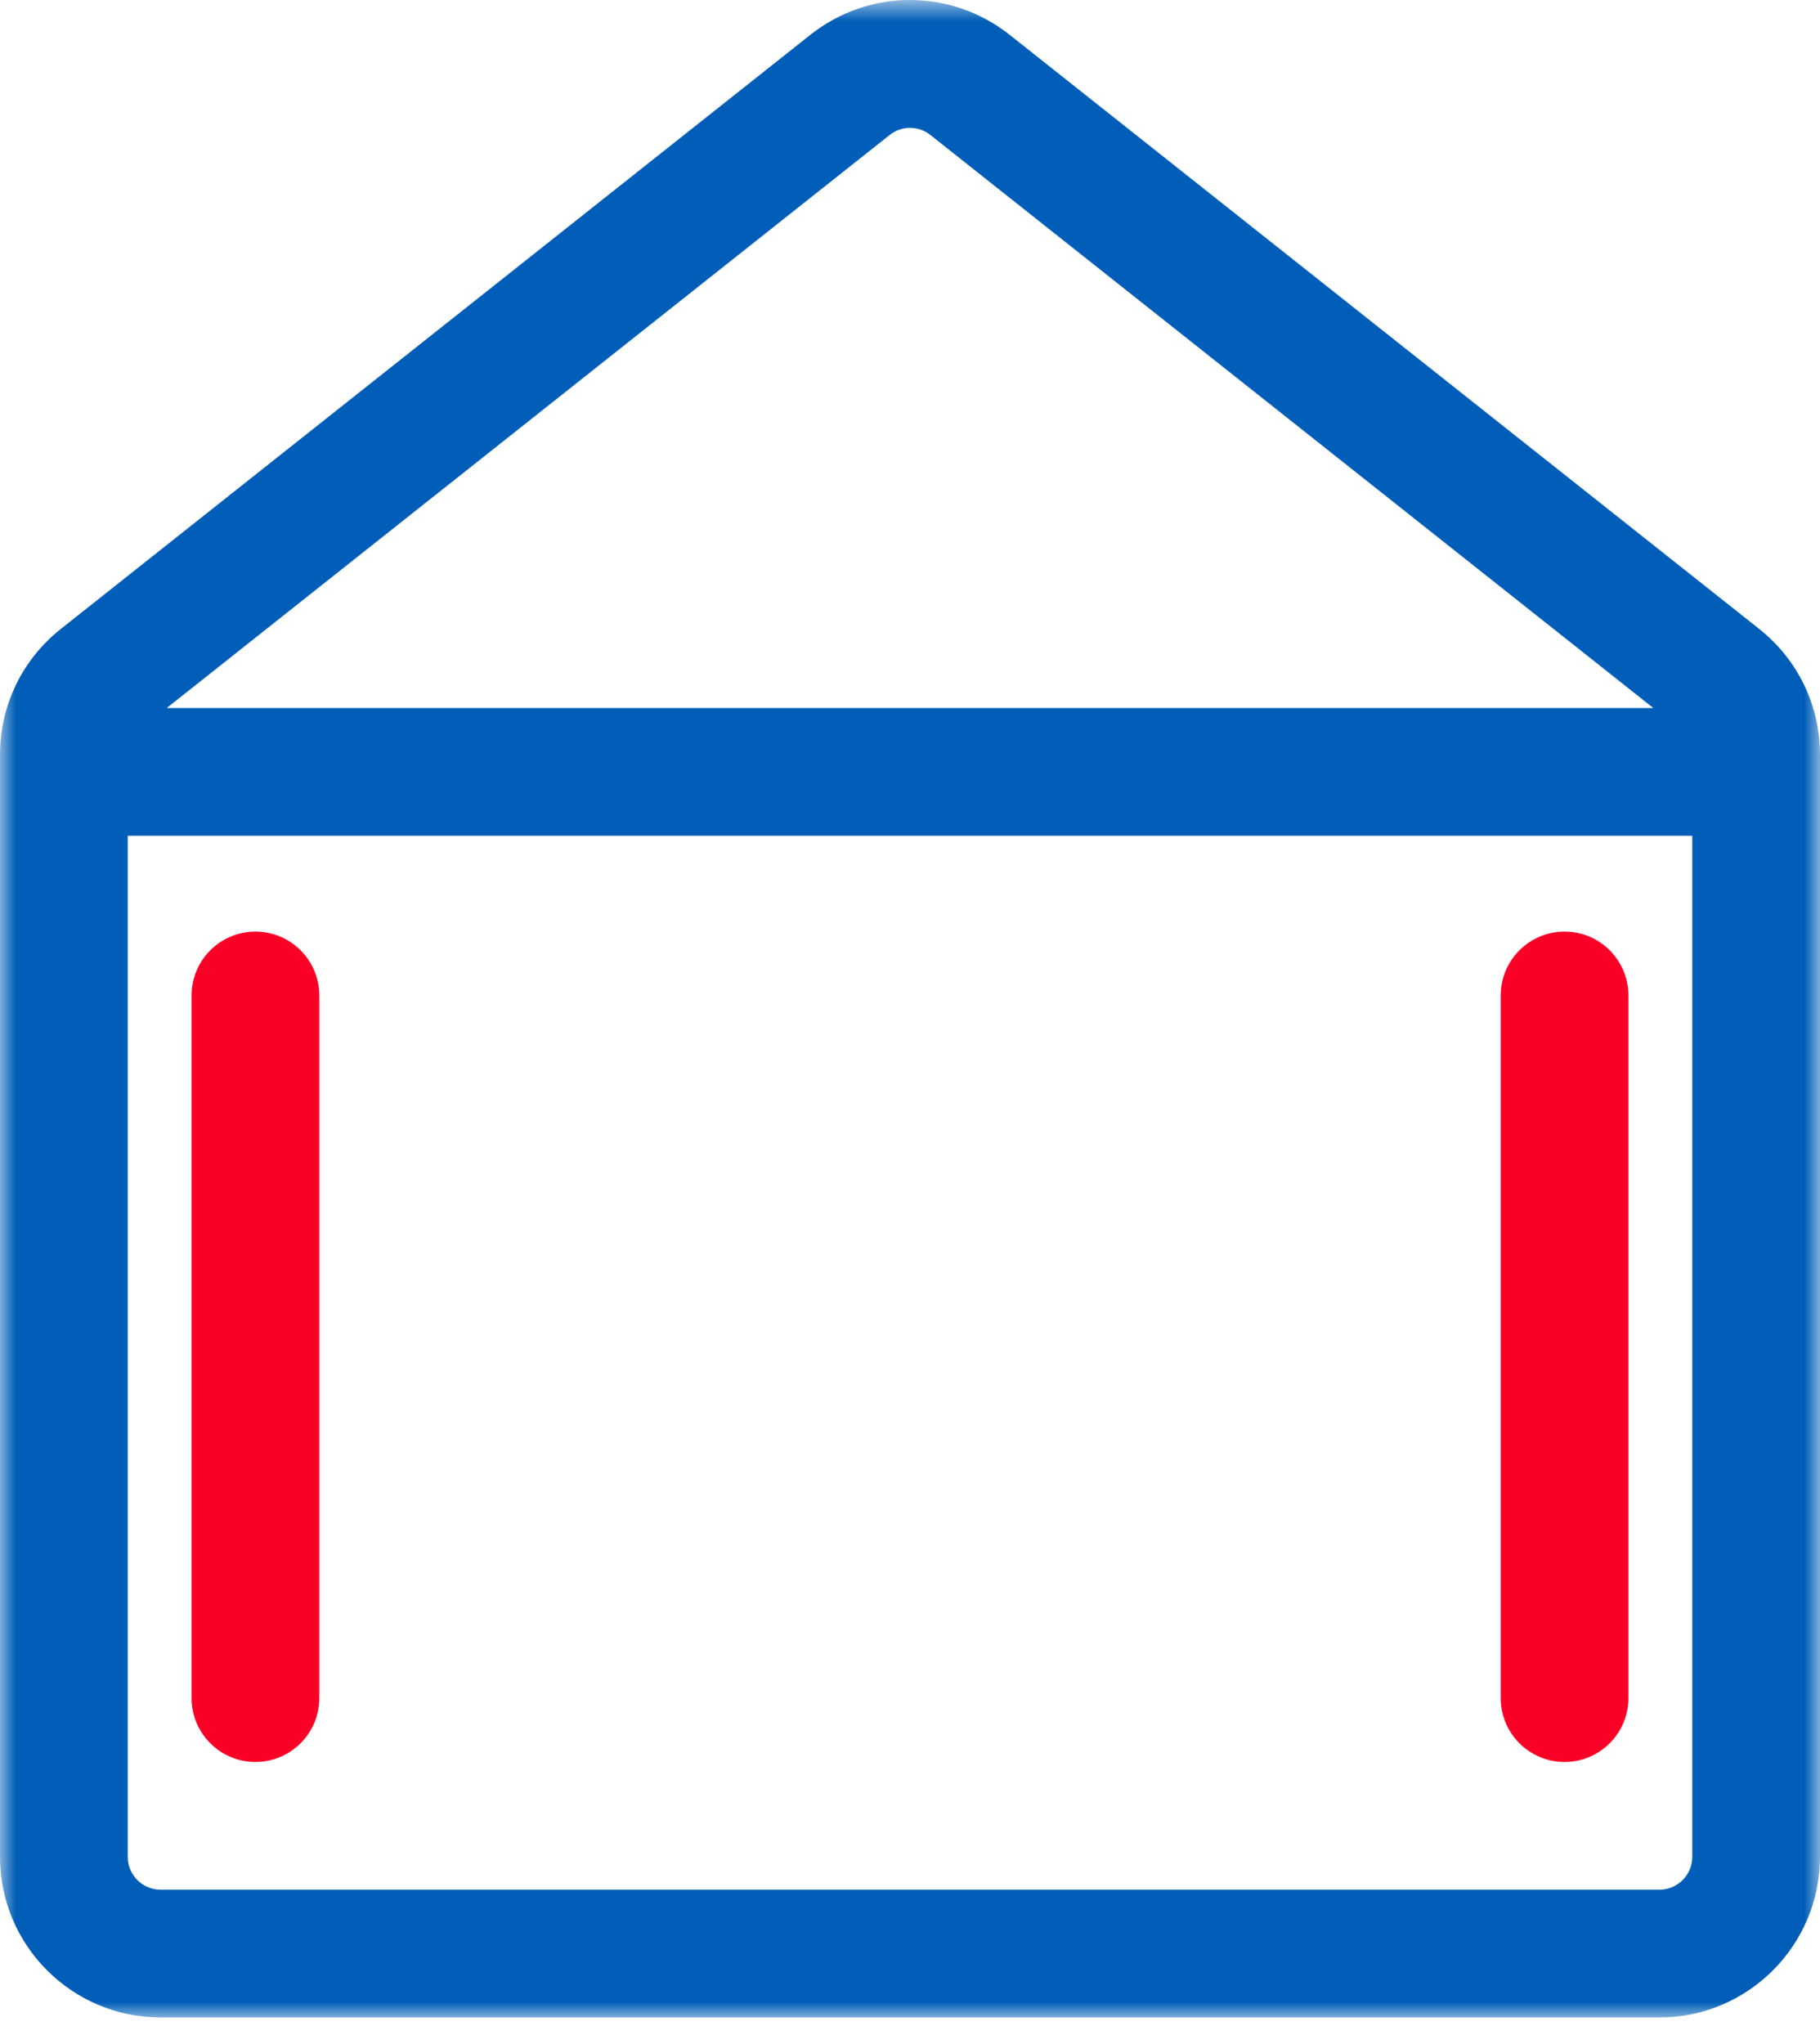
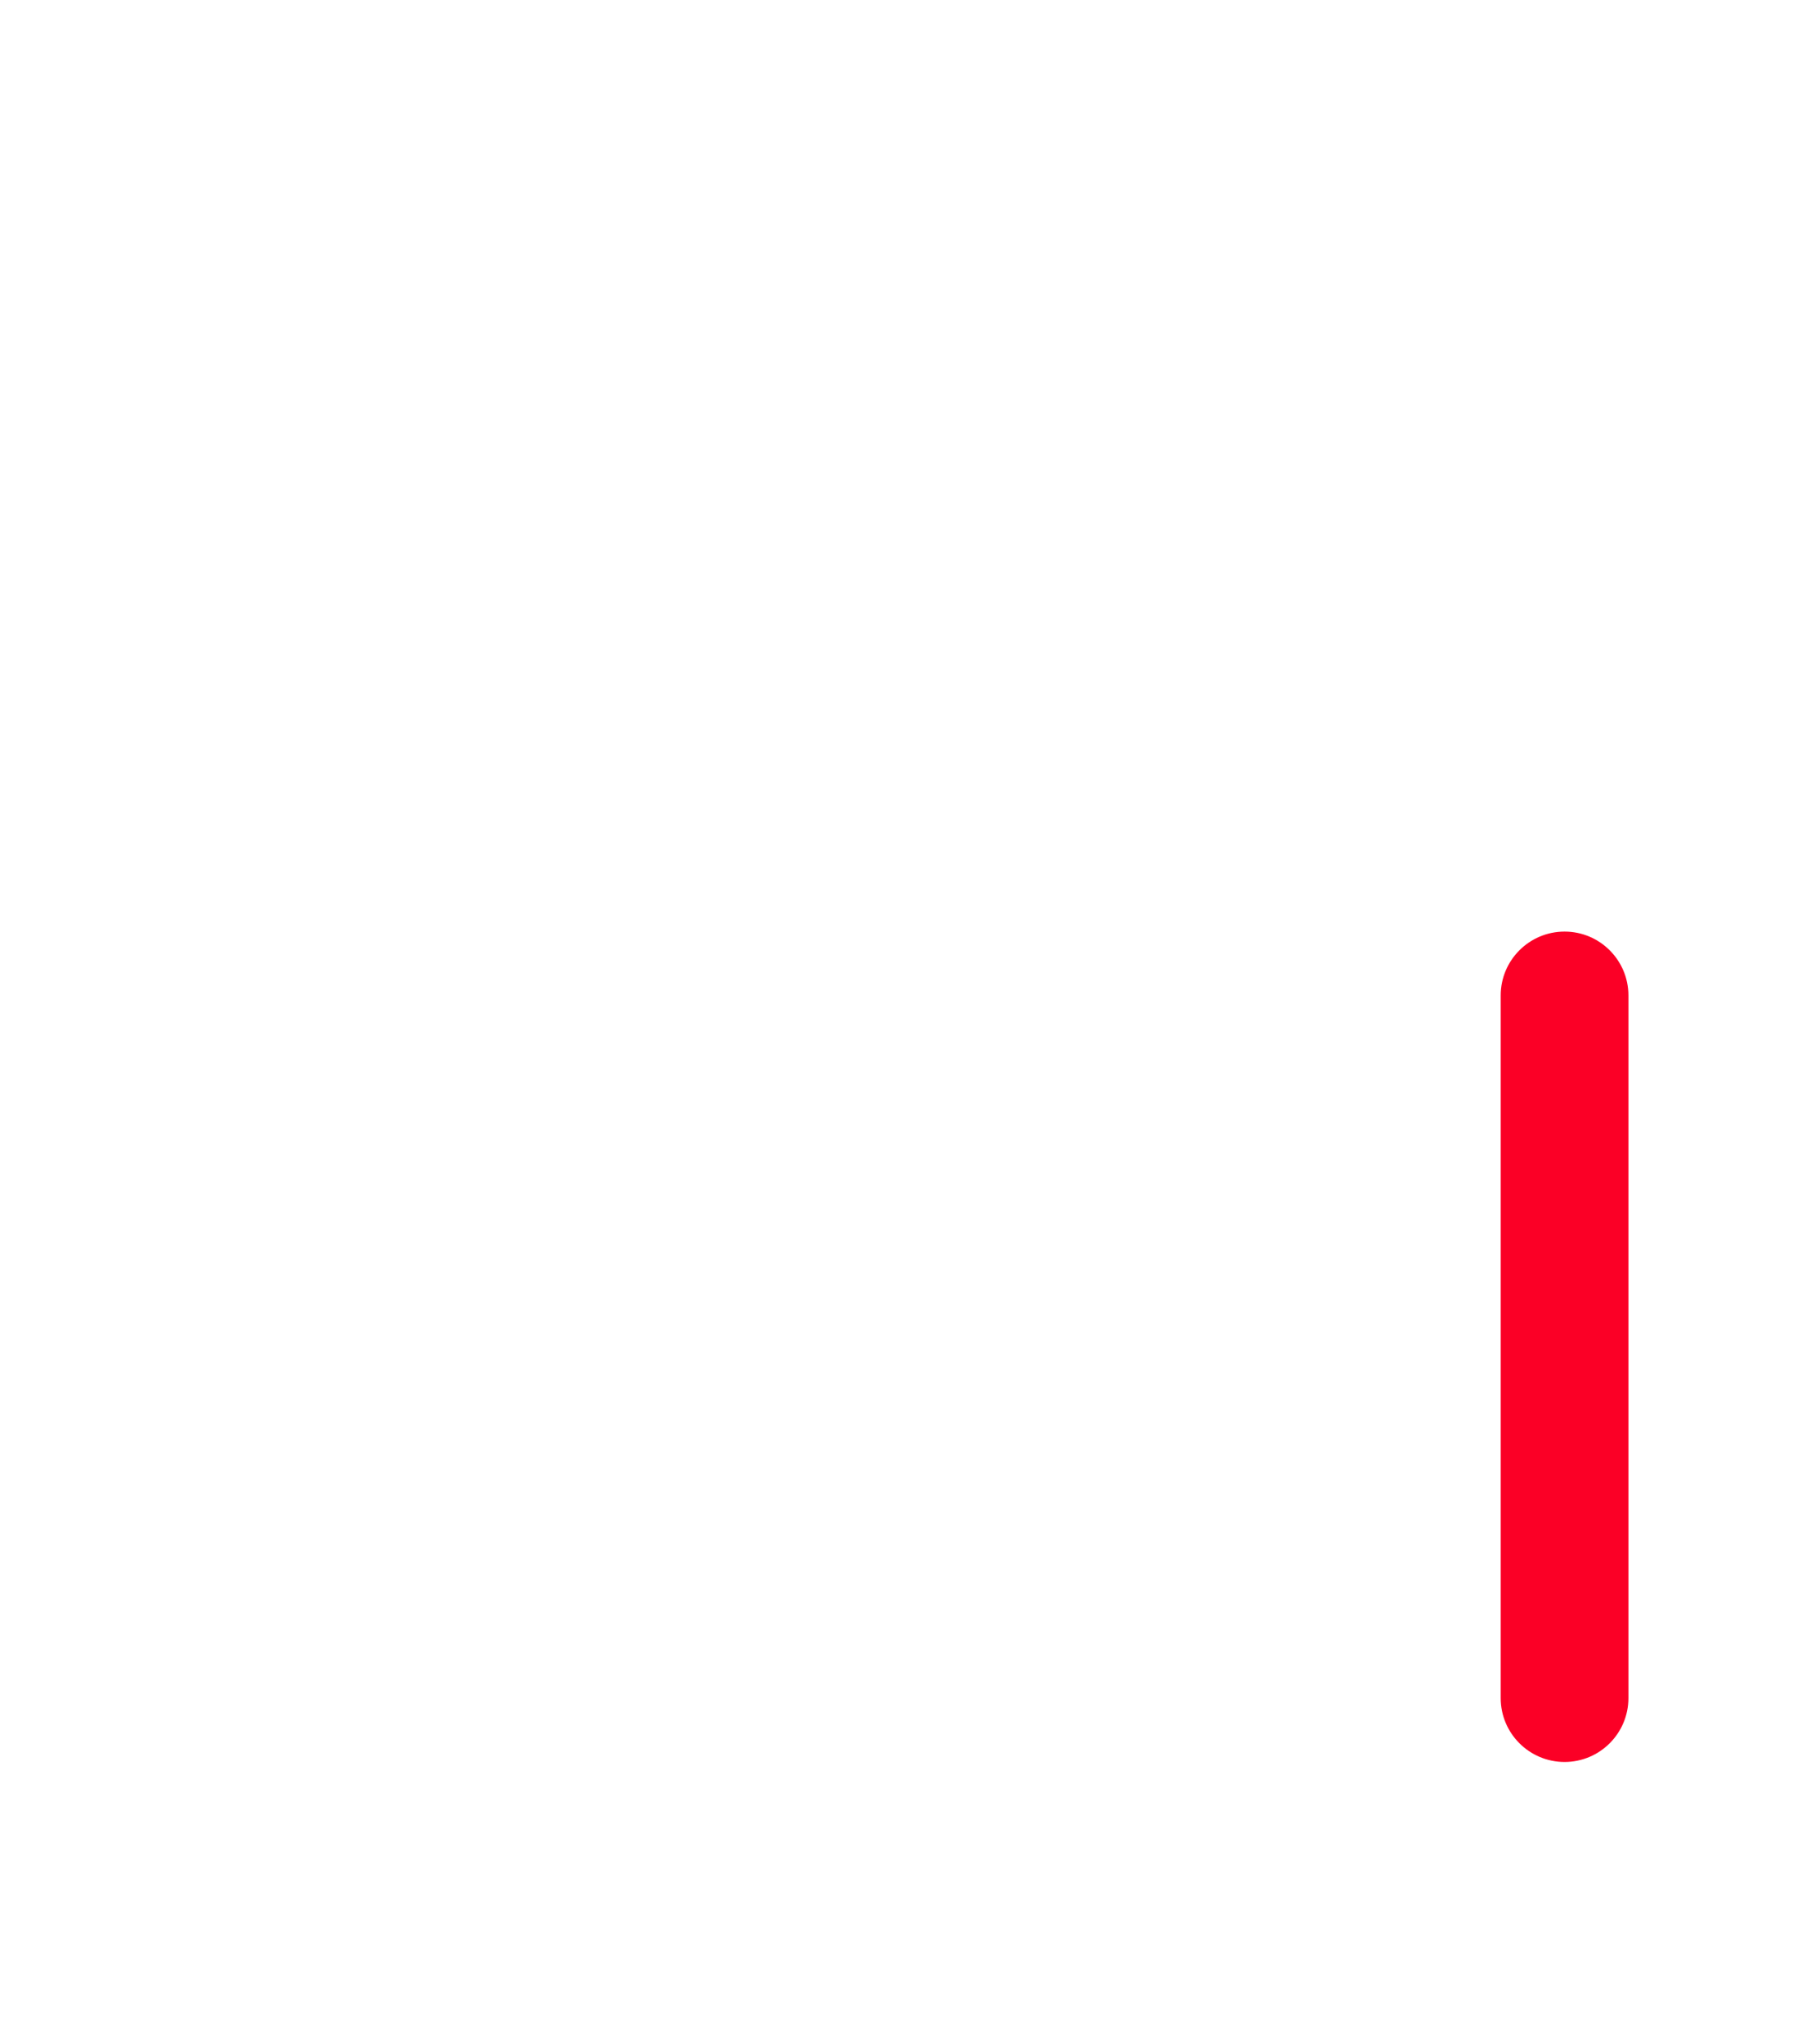
<svg xmlns="http://www.w3.org/2000/svg" xmlns:xlink="http://www.w3.org/1999/xlink" width="57px" height="64px" viewBox="0 0 57 64" version="1.1">
  <title>icon/predsteny</title>
  <desc>Created with Sketch.</desc>
  <defs>
    <polygon id="path-1" points="0 0.831 57 0.831 57 64 0 64" />
  </defs>
  <g id="mobile" stroke="none" stroke-width="1" fill="none" fill-rule="evenodd">
    <g id="3-4-0-M-Calc" transform="translate(-208, -413)">
      <g id="option-2" transform="translate(163, 380)">
        <g id="icon/predsteny" transform="translate(45, 32)">
          <g id="icon-predsteny">
            <g id="Group-3" transform="translate(0, 0.169)">
              <mask id="mask-2" fill="white">
                <use xlink:href="#path-1" />
              </mask>
              <g id="Clip-2" />
-               <path d="M51.971,60 L5.03,60 C4.462,60 4,59.538 4,58.971 L4,27 L53,27 L53,58.971 C53,59.538 52.538,60 51.971,60 Z M27.861,5.059 C28.049,4.909 28.275,4.834 28.5,4.834 C28.726,4.834 28.951,4.909 29.139,5.058 L51.78,23 L5.221,23 L27.861,5.059 Z M55.095,20.523 L31.623,1.923 C29.784,0.467 27.216,0.466 25.377,1.923 L1.906,20.523 C0.695,21.483 -0,22.919 -0,24.464 L-0,58.971 C-0,61.744 2.257,64 5.03,64 L51.971,64 C54.744,64 57,61.744 57,58.971 L57,24.464 C57,22.919 56.305,21.483 55.095,20.523 Z" id="Fill-1" fill="#005eb8" mask="url(#mask-2)" />
            </g>
-             <path d="M8,30.169 C6.896,30.169 6,31.065 6,32.169 L6,54.169 C6,55.273 6.896,56.169 8,56.169 C9.104,56.169 10,55.273 10,54.169 L10,32.169 C10,31.065 9.104,30.169 8,30.169" id="Fill-4" fill="#FB0026" />
            <path d="M49,30.169 C47.896,30.169 47,31.065 47,32.169 L47,54.169 C47,55.273 47.896,56.169 49,56.169 C50.104,56.169 51,55.273 51,54.169 L51,32.169 C51,31.065 50.104,30.169 49,30.169" id="Fill-6" fill="#FB0026" />
          </g>
        </g>
      </g>
    </g>
  </g>
</svg>